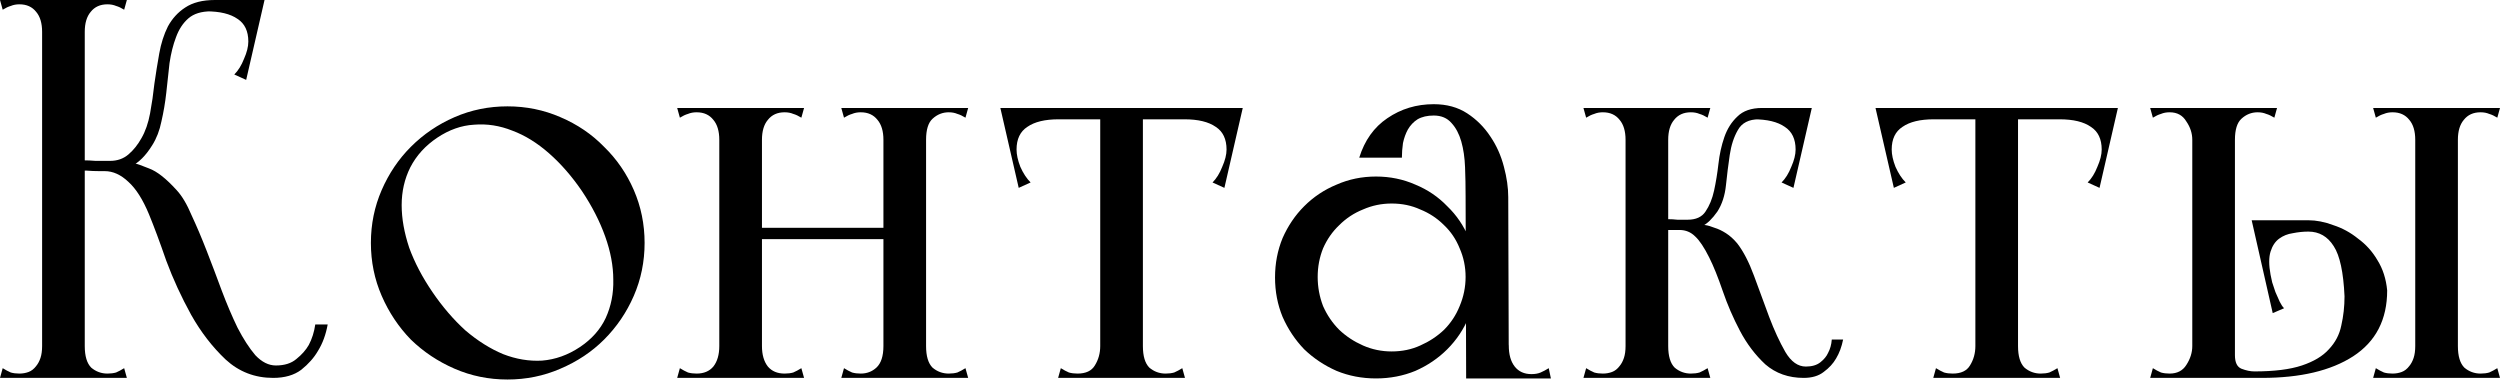
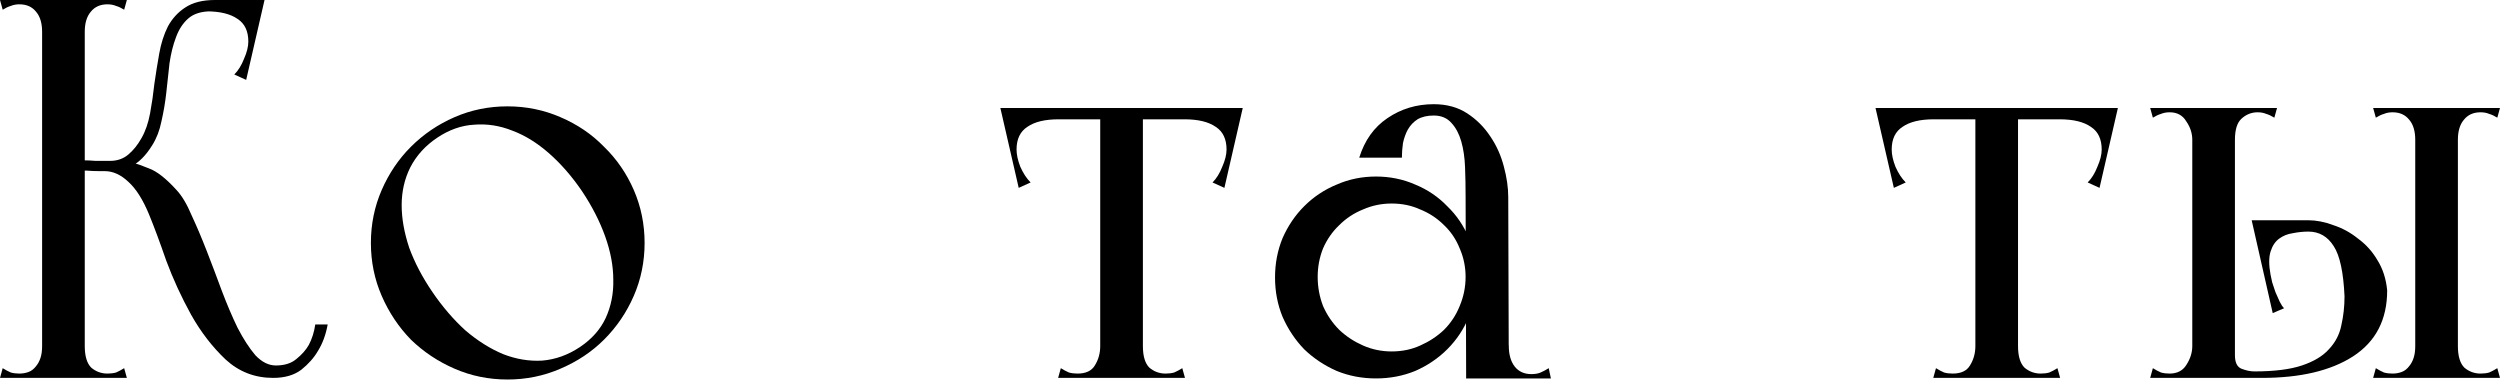
<svg xmlns="http://www.w3.org/2000/svg" viewBox="0 0 138.928 21.09" fill="none">
  <path d="M2.34 21V0H4.71V21H2.34ZM0.15 0.54L0 0H4.71C4.65 0.12 4.61 0.21 4.59 0.27C4.59 0.33 4.59 0.42 4.59 0.54C4.61 0.64 4.63 0.78 4.65 0.96C4.69 1.14 4.71 1.41 4.71 1.77C4.71 1.85 4.58 1.91 4.32 1.95C4.08 1.99 3.81 2.01 3.51 2.01C3.23 2.01 2.96 1.99 2.7 1.95C2.46 1.91 2.34 1.85 2.34 1.77C2.34 1.29 2.23 0.92 2.01 0.66C1.79 0.38 1.48 0.24 1.08 0.24C0.9 0.24 0.74 0.27 0.6 0.33C0.46 0.37 0.31 0.44 0.15 0.54ZM0 21L0.15 20.46C0.31 20.56 0.46 20.64 0.6 20.7C0.74 20.74 0.9 20.76 1.08 20.76C1.26 20.76 1.43 20.73 1.59 20.67C1.75 20.61 1.89 20.5 2.01 20.34C2.11 20.22 2.19 20.07 2.25 19.89C2.31 19.71 2.34 19.49 2.34 19.23C2.34 18.95 2.45 18.83 2.67 18.87C2.91 18.91 3.19 18.98 3.51 19.08C3.85 18.98 4.13 18.91 4.35 18.87C4.59 18.83 4.71 18.95 4.71 19.23C4.71 19.79 4.83 20.19 5.07 20.43C5.33 20.65 5.63 20.76 5.97 20.76C6.15 20.76 6.31 20.74 6.45 20.7C6.59 20.64 6.74 20.56 6.9 20.46L7.05 21H0ZM6.9 0.54C6.74 0.44 6.59 0.37 6.45 0.33C6.31 0.27 6.15 0.24 5.97 0.24C5.57 0.24 5.26 0.38 5.04 0.66C4.82 0.92 4.71 1.29 4.71 1.77C4.71 1.85 4.58 1.91 4.32 1.95C4.08 1.99 3.81 2.01 3.51 2.01C3.23 2.01 2.96 1.99 2.7 1.95C2.46 1.91 2.34 1.85 2.34 1.77C2.34 1.41 2.35 1.14 2.37 0.96C2.41 0.78 2.43 0.64 2.43 0.54C2.45 0.42 2.45 0.33 2.43 0.27C2.43 0.21 2.4 0.12 2.34 0H7.05L6.9 0.54ZM3.96 8.88C4.18 8.9 4.41 8.91 4.65 8.91C4.85 8.91 5.07 8.92 5.31 8.94C5.57 8.94 5.84 8.94 6.12 8.94C6.52 8.94 6.86 8.82 7.14 8.58C7.42 8.34 7.66 8.04 7.86 7.68C8.08 7.3 8.24 6.84 8.34 6.3C8.44 5.76 8.52 5.21 8.58 4.65C8.66 4.09 8.75 3.53 8.85 2.97C8.95 2.41 9.11 1.91 9.33 1.47C9.57 1.03 9.89 0.68 10.29 0.42C10.71 0.14 11.26 0 11.94 0C12.02 0 12.05 0.04 12.03 0.12C12.03 0.18 12 0.25 11.94 0.33C11.9 0.39 11.85 0.46 11.79 0.54C11.75 0.6 11.73 0.63 11.73 0.63C11.19 0.63 10.77 0.76 10.47 1.02C10.17 1.28 9.94 1.63 9.78 2.07C9.62 2.49 9.5 2.97 9.42 3.51C9.36 4.05 9.3 4.6 9.24 5.16C9.18 5.7 9.09 6.23 8.97 6.75C8.87 7.25 8.7 7.69 8.46 8.07C8.1 8.65 7.71 9.04 7.29 9.24C6.89 9.42 6.5 9.51 6.12 9.51C5.96 9.51 5.76 9.51 5.52 9.51C5.28 9.51 5.04 9.5 4.8 9.48C4.54 9.48 4.26 9.48 3.96 9.48V8.88ZM7.5 9.09C7.58 9.09 7.84 9.18 8.28 9.36C8.72 9.52 9.23 9.92 9.81 10.56C10.11 10.88 10.39 11.35 10.65 11.97C10.93 12.57 11.21 13.23 11.49 13.95C11.77 14.67 12.05 15.41 12.33 16.17C12.61 16.91 12.9 17.59 13.2 18.21C13.52 18.83 13.85 19.34 14.19 19.74C14.55 20.12 14.93 20.31 15.33 20.31C15.81 20.31 16.19 20.19 16.47 19.95C16.77 19.71 17 19.45 17.16 19.17C17.34 18.83 17.46 18.45 17.52 18.03H18.21C18.11 18.59 17.93 19.08 17.67 19.5C17.45 19.88 17.14 20.23 16.74 20.55C16.34 20.85 15.82 21 15.18 21C14.16 21 13.28 20.66 12.54 19.98C11.8 19.28 11.16 18.45 10.62 17.49C10.08 16.51 9.62 15.51 9.24 14.49C8.88 13.45 8.56 12.59 8.28 11.91C7.94 11.09 7.56 10.49 7.14 10.11C6.72 9.71 6.28 9.51 5.82 9.51C5.7 9.51 5.71 9.49 5.85 9.45C6.01 9.41 6.22 9.36 6.48 9.3C6.76 9.24 7.1 9.17 7.5 9.09ZM11.94 0H14.7L13.68 4.44L13.02 4.14C13.24 3.92 13.42 3.63 13.56 3.27C13.72 2.91 13.8 2.59 13.8 2.31C13.8 1.73 13.6 1.31 13.2 1.05C12.8 0.77 12.22 0.63 11.46 0.63L11.94 0Z" fill="black" />
  <path d="M20.611 13.5C20.611 12.46 20.811 11.48 21.211 10.56C21.611 9.64 22.151 8.84 22.831 8.16C23.531 7.46 24.341 6.91 25.261 6.51C26.181 6.11 27.161 5.91 28.201 5.91C29.241 5.91 30.221 6.11 31.141 6.51C32.081 6.91 32.891 7.46 33.571 8.16C34.271 8.84 34.821 9.64 35.221 10.56C35.621 11.48 35.821 12.46 35.821 13.5C35.821 14.54 35.621 15.52 35.221 16.44C34.821 17.36 34.271 18.17 33.571 18.87C32.891 19.55 32.081 20.09 31.141 20.49C30.221 20.89 29.241 21.09 28.201 21.09C27.161 21.09 26.181 20.89 25.261 20.49C24.341 20.09 23.531 19.55 22.831 18.87C22.151 18.17 21.611 17.36 21.211 16.44C20.811 15.52 20.611 14.54 20.611 13.5ZM24.031 16.23C24.591 17.05 25.201 17.76 25.861 18.36C26.541 18.94 27.241 19.38 27.961 19.68C28.681 19.96 29.401 20.08 30.121 20.04C30.861 19.98 31.561 19.73 32.221 19.29C32.881 18.85 33.361 18.31 33.661 17.67C33.961 17.01 34.101 16.3 34.081 15.54C34.081 14.78 33.931 13.98 33.631 13.14C33.331 12.3 32.901 11.46 32.341 10.62C31.781 9.8 31.171 9.1 30.511 8.52C29.851 7.94 29.171 7.52 28.471 7.26C27.771 6.98 27.061 6.87 26.341 6.93C25.641 6.97 24.961 7.21 24.301 7.65C23.641 8.09 23.141 8.64 22.801 9.3C22.481 9.94 22.321 10.64 22.321 11.4C22.321 12.14 22.461 12.93 22.741 13.77C23.041 14.59 23.471 15.41 24.031 16.23Z" fill="black" />
-   <path d="M37.632 6H44.683L44.532 6.54C44.372 6.44 44.223 6.37 44.082 6.33C43.942 6.27 43.783 6.24 43.602 6.24C43.202 6.24 42.892 6.38 42.672 6.66C42.452 6.92 42.343 7.29 42.343 7.77V19.23C42.343 19.71 42.452 20.09 42.672 20.37C42.892 20.63 43.202 20.76 43.602 20.76C43.783 20.76 43.942 20.74 44.082 20.7C44.223 20.64 44.372 20.56 44.532 20.46L44.683 21H37.632L37.782 20.46C37.942 20.56 38.092 20.64 38.232 20.7C38.372 20.74 38.532 20.76 38.712 20.76C39.112 20.76 39.423 20.63 39.642 20.37C39.862 20.09 39.972 19.71 39.972 19.23V7.77C39.972 7.29 39.862 6.92 39.642 6.66C39.423 6.38 39.112 6.24 38.712 6.24C38.532 6.24 38.372 6.27 38.232 6.33C38.092 6.37 37.942 6.44 37.782 6.54L37.632 6ZM49.093 21V6H51.463V21H49.093ZM49.093 21V6H51.463V21H49.093ZM41.982 13.29V12.66H49.362V13.29H41.982ZM46.752 21L46.902 20.46C47.062 20.56 47.212 20.64 47.352 20.7C47.492 20.74 47.653 20.76 47.832 20.76C48.172 20.76 48.462 20.65 48.702 20.43C48.962 20.19 49.093 19.79 49.093 19.23C49.093 18.95 49.202 18.83 49.422 18.87C49.662 18.91 49.942 18.98 50.262 19.08C50.602 18.98 50.882 18.91 51.102 18.87C51.342 18.83 51.463 18.95 51.463 19.23C51.463 19.79 51.582 20.19 51.822 20.43C52.082 20.65 52.382 20.76 52.722 20.76C52.903 20.76 53.062 20.74 53.202 20.7C53.342 20.64 53.492 20.56 53.652 20.46L53.802 21H46.752ZM46.752 6H53.802L53.652 6.54C53.492 6.44 53.342 6.37 53.202 6.33C53.062 6.27 52.903 6.24 52.722 6.24C52.382 6.24 52.082 6.36 51.822 6.6C51.582 6.82 51.463 7.21 51.463 7.77C51.463 8.05 51.342 8.17 51.102 8.13C50.882 8.09 50.612 8.02 50.292 7.92C49.952 8.02 49.662 8.09 49.422 8.13C49.202 8.17 49.093 8.05 49.093 7.77C49.093 7.29 48.982 6.92 48.762 6.66C48.543 6.38 48.232 6.24 47.832 6.24C47.653 6.24 47.492 6.27 47.352 6.33C47.212 6.37 47.062 6.44 46.902 6.54L46.752 6Z" fill="black" />
  <path d="M55.951 6.63V6H68.701V6.63H55.951ZM57.931 6L58.831 6.63C58.071 6.63 57.491 6.77 57.091 7.05C56.691 7.31 56.491 7.73 56.491 8.31C56.491 8.59 56.561 8.91 56.701 9.27C56.861 9.63 57.051 9.92 57.272 10.14L56.611 10.44L55.591 6H57.931ZM66.721 6H69.061L68.041 10.44L67.382 10.14C67.601 9.92 67.781 9.63 67.921 9.27C68.081 8.91 68.161 8.59 68.161 8.31C68.161 7.73 67.961 7.31 67.561 7.05C67.161 6.77 66.581 6.63 65.821 6.63L66.721 6ZM61.141 21V6.06H63.512V21H61.141ZM58.801 21L58.951 20.46C59.111 20.56 59.261 20.64 59.401 20.7C59.541 20.74 59.701 20.76 59.881 20.76C60.341 20.76 60.661 20.61 60.841 20.31C61.041 19.99 61.141 19.63 61.141 19.23C61.141 18.95 61.251 18.83 61.471 18.87C61.711 18.91 61.991 18.98 62.311 19.08C62.651 18.98 62.931 18.91 63.151 18.87C63.391 18.83 63.512 18.95 63.512 19.23C63.512 19.79 63.631 20.19 63.871 20.43C64.131 20.65 64.431 20.76 64.771 20.76C64.952 20.76 65.111 20.74 65.251 20.7C65.391 20.64 65.541 20.56 65.701 20.46L65.851 21H58.801Z" fill="black" />
  <path d="M77.905 8.76H75.535C75.835 7.8 76.355 7.07 77.095 6.57C77.855 6.05 78.715 5.79 79.675 5.79C80.395 5.79 81.015 5.96 81.535 6.3C82.055 6.64 82.485 7.07 82.825 7.59C83.165 8.09 83.415 8.65 83.575 9.27C83.735 9.87 83.815 10.43 83.815 10.95C83.815 11.07 83.685 11.24 83.425 11.46C83.185 11.66 82.915 11.81 82.615 11.91C82.335 12.01 82.065 12 81.805 11.88C81.565 11.76 81.445 11.43 81.445 10.89C81.445 10.35 81.435 9.82 81.415 9.3C81.395 8.76 81.325 8.28 81.205 7.86C81.085 7.44 80.905 7.1 80.665 6.84C80.425 6.56 80.095 6.42 79.675 6.42C79.315 6.42 79.015 6.49 78.775 6.63C78.555 6.77 78.375 6.96 78.235 7.2C78.115 7.42 78.025 7.67 77.965 7.95C77.925 8.23 77.905 8.5 77.905 8.76ZM82.615 21.03L82.495 19.05C82.835 18.95 83.145 18.88 83.425 18.84C83.705 18.8 83.845 18.92 83.845 19.2C83.845 19.7 83.955 20.09 84.175 20.37C84.395 20.65 84.705 20.79 85.105 20.79C85.305 20.79 85.475 20.76 85.615 20.7C85.755 20.64 85.905 20.56 86.065 20.46L86.185 21.03H82.615ZM81.475 21.03V20.82L81.445 10.89L83.815 10.95L83.845 20.49V21.03H81.475ZM70.855 15.42C70.855 14.64 70.995 13.91 71.275 13.23C71.575 12.55 71.975 11.96 72.475 11.46C72.995 10.94 73.595 10.54 74.275 10.26C74.955 9.96 75.685 9.81 76.465 9.81C77.245 9.81 77.975 9.96 78.655 10.26C79.335 10.54 79.925 10.94 80.425 11.46C80.945 11.96 81.345 12.55 81.625 13.23C81.925 13.91 82.075 14.64 82.075 15.42C82.075 16.2 81.925 16.93 81.625 17.61C81.345 18.29 80.945 18.89 80.425 19.41C79.925 19.91 79.335 20.31 78.655 20.61C77.975 20.89 77.245 21.03 76.465 21.03C75.685 21.03 74.955 20.89 74.275 20.61C73.595 20.31 72.995 19.91 72.475 19.41C71.975 18.89 71.575 18.29 71.275 17.61C70.995 16.93 70.855 16.2 70.855 15.42ZM73.225 15.39C73.225 15.95 73.325 16.49 73.525 17.01C73.745 17.51 74.045 17.95 74.425 18.33C74.805 18.69 75.245 18.98 75.745 19.2C76.245 19.42 76.775 19.53 77.335 19.53C77.915 19.53 78.445 19.42 78.925 19.2C79.425 18.98 79.865 18.69 80.245 18.33C80.625 17.95 80.915 17.51 81.115 17.01C81.335 16.49 81.445 15.95 81.445 15.39C81.445 14.83 81.335 14.3 81.115 13.8C80.915 13.3 80.625 12.87 80.245 12.51C79.865 12.13 79.425 11.84 78.925 11.64C78.445 11.42 77.915 11.31 77.335 11.31C76.775 11.31 76.245 11.42 75.745 11.64C75.245 11.84 74.805 12.13 74.425 12.51C74.045 12.87 73.745 13.3 73.525 13.8C73.325 14.3 73.225 14.83 73.225 15.39Z" fill="black" />
-   <path d="M97.924 6H100.684L99.664 10.44L99.004 10.14C99.224 9.92 99.404 9.63 99.544 9.27C99.704 8.91 99.784 8.59 99.784 8.31C99.784 7.73 99.584 7.31 99.184 7.05C98.784 6.77 98.204 6.63 97.444 6.63L97.924 6ZM92.224 12.15C92.384 12.17 92.544 12.18 92.704 12.18C92.864 12.18 93.034 12.19 93.214 12.21C93.394 12.21 93.584 12.21 93.784 12.21C94.244 12.21 94.574 12.06 94.774 11.76C94.994 11.44 95.154 11.05 95.254 10.59C95.354 10.13 95.434 9.64 95.494 9.12C95.554 8.58 95.664 8.08 95.824 7.62C95.984 7.16 96.224 6.78 96.544 6.48C96.864 6.16 97.324 6 97.924 6C97.984 6 98.004 6.04 97.984 6.12C97.984 6.18 97.964 6.25 97.924 6.33C97.884 6.39 97.844 6.46 97.804 6.54C97.764 6.6 97.744 6.63 97.744 6.63C97.184 6.63 96.794 6.83 96.574 7.23C96.354 7.61 96.204 8.07 96.124 8.61C96.044 9.15 95.974 9.71 95.914 10.29C95.854 10.87 95.694 11.36 95.434 11.76C95.154 12.16 94.874 12.43 94.594 12.57C94.314 12.71 94.044 12.78 93.784 12.78H92.224V12.15ZM90.334 21V6H92.704V21H90.334ZM88.144 6.54L87.994 6H92.704C92.644 6.12 92.604 6.21 92.584 6.27C92.584 6.33 92.584 6.42 92.584 6.54C92.604 6.64 92.624 6.78 92.644 6.96C92.684 7.14 92.704 7.41 92.704 7.77C92.704 7.85 92.574 7.91 92.314 7.95C92.074 7.99 91.804 8.01 91.504 8.01C91.224 8.01 90.954 7.99 90.694 7.95C90.454 7.91 90.334 7.85 90.334 7.77C90.334 7.29 90.224 6.92 90.004 6.66C89.784 6.38 89.474 6.24 89.074 6.24C88.894 6.24 88.734 6.27 88.594 6.33C88.454 6.37 88.304 6.44 88.144 6.54ZM87.994 21L88.144 20.46C88.304 20.56 88.454 20.64 88.594 20.7C88.734 20.74 88.894 20.76 89.074 20.76C89.254 20.76 89.424 20.73 89.584 20.67C89.744 20.61 89.884 20.5 90.004 20.34C90.104 20.22 90.184 20.07 90.244 19.89C90.304 19.71 90.334 19.49 90.334 19.23C90.334 18.95 90.444 18.83 90.664 18.87C90.904 18.91 91.184 18.98 91.504 19.08C91.844 18.98 92.124 18.91 92.344 18.87C92.584 18.83 92.704 18.95 92.704 19.23C92.704 19.79 92.824 20.19 93.064 20.43C93.324 20.65 93.624 20.76 93.964 20.76C94.144 20.76 94.304 20.74 94.444 20.7C94.584 20.64 94.734 20.56 94.894 20.46L95.044 21H87.994ZM94.894 6.54C94.734 6.44 94.584 6.37 94.444 6.33C94.304 6.27 94.144 6.24 93.964 6.24C93.564 6.24 93.254 6.38 93.034 6.66C92.814 6.92 92.704 7.29 92.704 7.77C92.704 7.85 92.574 7.91 92.314 7.95C92.074 7.99 91.804 8.01 91.504 8.01C91.224 8.01 90.954 7.99 90.694 7.95C90.454 7.91 90.334 7.85 90.334 7.77C90.334 7.41 90.344 7.14 90.364 6.96C90.404 6.78 90.424 6.64 90.424 6.54C90.444 6.42 90.444 6.33 90.424 6.27C90.424 6.21 90.394 6.12 90.334 6H95.044L94.894 6.54ZM94.534 12.48C94.554 12.48 94.634 12.49 94.774 12.51C94.914 12.53 95.084 12.58 95.284 12.66C95.484 12.72 95.694 12.82 95.914 12.96C96.134 13.1 96.344 13.29 96.544 13.53C96.884 13.97 97.194 14.57 97.474 15.33C97.754 16.09 98.034 16.85 98.314 17.61C98.594 18.35 98.894 19 99.214 19.56C99.534 20.1 99.914 20.37 100.354 20.37C100.694 20.37 100.964 20.29 101.164 20.13C101.364 19.97 101.504 19.8 101.584 19.62C101.704 19.4 101.774 19.15 101.794 18.87H102.424C102.344 19.27 102.214 19.62 102.034 19.92C101.874 20.2 101.644 20.45 101.344 20.67C101.064 20.89 100.694 21 100.234 21C99.394 21 98.684 20.75 98.104 20.25C97.544 19.73 97.074 19.11 96.694 18.39C96.314 17.67 95.994 16.93 95.734 16.17C95.474 15.41 95.224 14.79 94.984 14.31C94.704 13.75 94.444 13.36 94.204 13.14C93.964 12.9 93.674 12.78 93.334 12.78C93.234 12.78 93.234 12.77 93.334 12.75C93.454 12.71 93.604 12.67 93.784 12.63C93.984 12.59 94.234 12.54 94.534 12.48Z" fill="black" />
  <path d="M104.584 6.63V6H117.334V6.63H104.584ZM106.564 6L107.464 6.63C106.704 6.63 106.124 6.77 105.724 7.05C105.324 7.31 105.124 7.73 105.124 8.31C105.124 8.59 105.194 8.91 105.334 9.27C105.494 9.63 105.684 9.92 105.904 10.14L105.244 10.44L104.224 6H106.564ZM115.354 6H117.694L116.674 10.44L116.014 10.14C116.234 9.92 116.414 9.63 116.554 9.27C116.714 8.91 116.794 8.59 116.794 8.31C116.794 7.73 116.594 7.31 116.194 7.05C115.794 6.77 115.214 6.63 114.454 6.63L115.354 6ZM109.774 21V6.06H112.144V21H109.774ZM107.434 21L107.584 20.46C107.744 20.56 107.894 20.64 108.034 20.7C108.174 20.74 108.334 20.76 108.514 20.76C108.974 20.76 109.294 20.61 109.474 20.31C109.674 19.99 109.774 19.63 109.774 19.23C109.774 18.95 109.884 18.83 110.104 18.87C110.344 18.91 110.624 18.98 110.944 19.08C111.284 18.98 111.564 18.91 111.784 18.87C112.024 18.83 112.144 18.95 112.144 19.23C112.144 19.79 112.264 20.19 112.504 20.43C112.764 20.65 113.064 20.76 113.404 20.76C113.584 20.76 113.744 20.74 113.884 20.7C114.024 20.64 114.174 20.56 114.334 20.46L114.484 21H107.434Z" fill="black" />
  <path d="M124.198 21C124.138 21 124.088 20.95 124.048 20.85C124.028 20.73 124.018 20.6 124.018 20.46C124.018 20.3 124.028 20.16 124.048 20.04C124.088 19.9 124.138 19.8 124.198 19.74C124.198 20.14 124.318 20.39 124.558 20.49C124.818 20.59 125.058 20.64 125.278 20.64C126.378 20.64 127.258 20.53 127.918 20.31C128.578 20.09 129.078 19.79 129.418 19.41C129.778 19.03 130.008 18.59 130.108 18.09C130.228 17.57 130.288 17.03 130.288 16.47C130.228 15.13 130.028 14.2 129.688 13.68C129.348 13.14 128.878 12.87 128.278 12.87C127.998 12.87 127.708 12.9 127.408 12.96C127.128 13 126.878 13.1 126.658 13.26C126.438 13.42 126.278 13.66 126.178 13.98C126.078 14.3 126.078 14.73 126.178 15.27C126.198 15.37 126.228 15.51 126.268 15.69C126.328 15.87 126.388 16.05 126.448 16.23C126.528 16.41 126.608 16.59 126.688 16.77C126.768 16.93 126.848 17.05 126.928 17.13L126.298 17.4L125.128 12.24H128.278C128.718 12.24 129.178 12.33 129.658 12.51C130.158 12.67 130.618 12.92 131.038 13.26C131.478 13.58 131.838 13.98 132.118 14.46C132.418 14.94 132.598 15.5 132.658 16.14C132.658 17.76 132.028 18.98 130.768 19.8C129.528 20.6 127.838 21 125.698 21H124.198ZM121.828 21V6H124.198V21H121.828ZM119.488 21L119.638 20.46C119.798 20.56 119.948 20.64 120.088 20.7C120.228 20.74 120.388 20.76 120.568 20.76C120.988 20.76 121.298 20.6 121.498 20.28C121.718 19.94 121.828 19.59 121.828 19.23H124.198V21H119.488ZM119.488 6H126.538L126.388 6.54C126.228 6.44 126.078 6.37 125.938 6.33C125.798 6.27 125.638 6.24 125.458 6.24C125.118 6.24 124.818 6.36 124.558 6.6C124.318 6.82 124.198 7.21 124.198 7.77C124.198 8.05 124.098 8.21 123.898 8.25C123.718 8.29 123.458 8.31 123.118 8.31C122.778 8.31 122.478 8.29 122.218 8.25C121.958 8.21 121.828 8.05 121.828 7.77C121.828 7.41 121.718 7.07 121.498 6.75C121.298 6.41 120.988 6.24 120.568 6.24C120.388 6.24 120.228 6.27 120.088 6.33C119.948 6.37 119.798 6.44 119.638 6.54L119.488 6ZM131.878 6H138.928L138.778 6.54C138.618 6.44 138.468 6.37 138.328 6.33C138.188 6.27 138.028 6.24 137.848 6.24C137.448 6.24 137.138 6.38 136.918 6.66C136.698 6.92 136.588 7.29 136.588 7.77V19.23C136.588 19.79 136.708 20.19 136.948 20.43C137.208 20.65 137.508 20.76 137.848 20.76C138.028 20.76 138.188 20.74 138.328 20.7C138.468 20.64 138.618 20.56 138.778 20.46L138.928 21H131.878L132.028 20.46C132.188 20.56 132.338 20.64 132.478 20.7C132.618 20.74 132.778 20.76 132.958 20.76C133.138 20.76 133.308 20.73 133.468 20.67C133.628 20.61 133.768 20.5 133.888 20.34C133.988 20.22 134.068 20.07 134.128 19.89C134.188 19.71 134.218 19.49 134.218 19.23V7.77C134.218 7.29 134.108 6.92 133.888 6.66C133.668 6.38 133.358 6.24 132.958 6.24C132.778 6.24 132.618 6.27 132.478 6.33C132.338 6.37 132.188 6.44 132.028 6.54L131.878 6Z" fill="black" />
</svg>